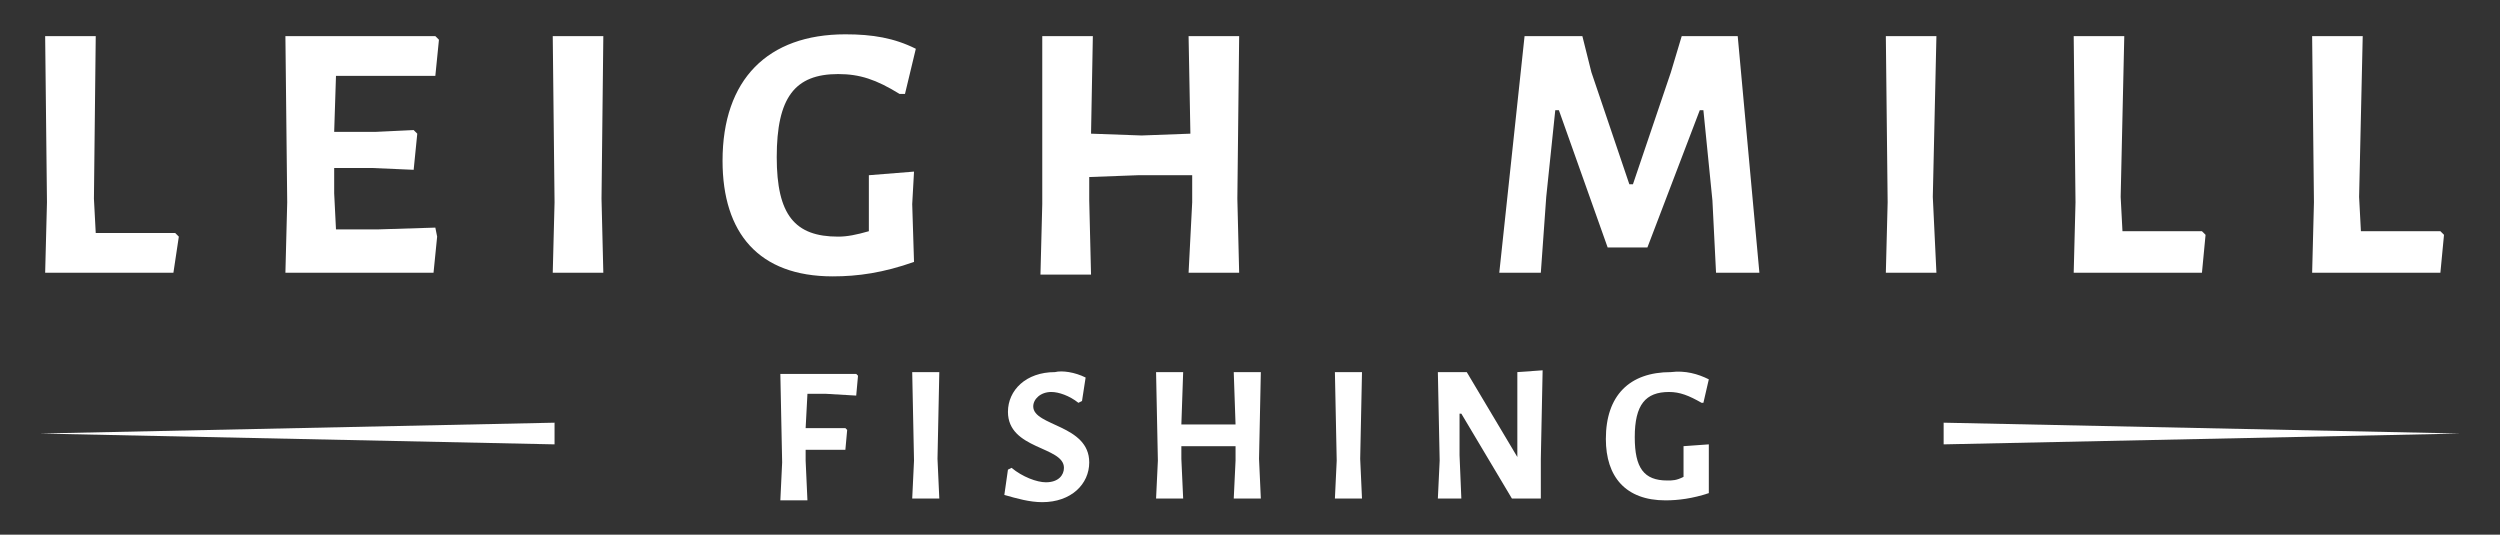
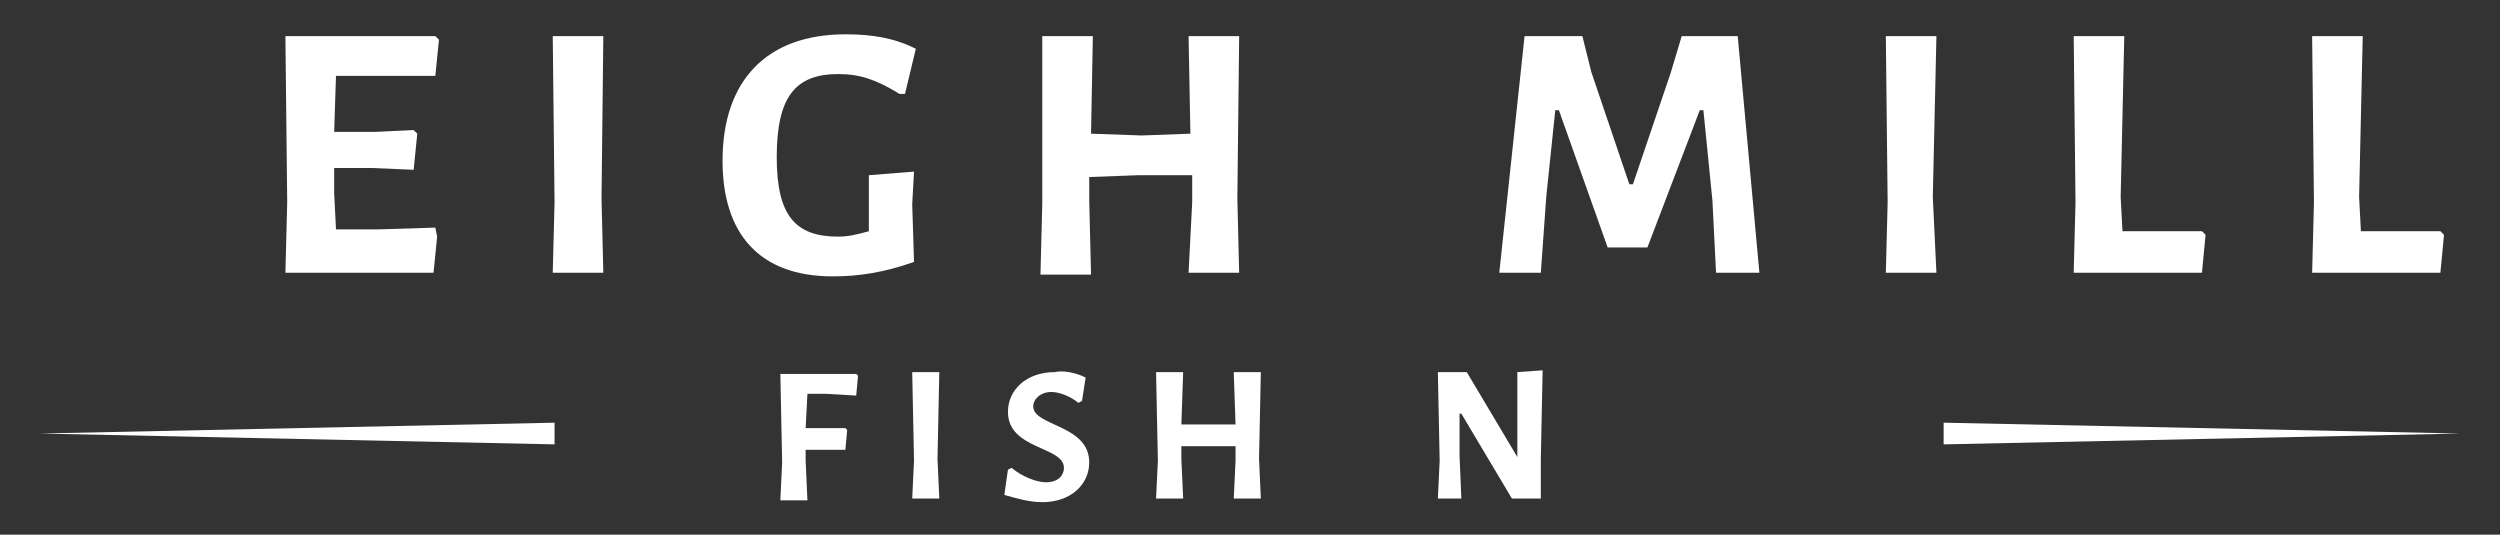
<svg xmlns="http://www.w3.org/2000/svg" version="1.1" id="Layer_1" x="0px" y="0px" viewBox="0 0 138.4 29.6" style="enable-background:new 0 0 138.4 29.6;" xml:space="preserve">
  <rect x="0" y="0" width="138.4" height="29.6" fill="#333333" stroke="none" />
  <style type="text/css">
	.st0{fill:#FFFFFF;}
</style>
  <g>
    <g>
-       <path class="st0" d="M9.6,15.1H2.5l0.1-3.9L2.5,2h2.8L5.2,11l0.1,1.9h4.4l0.2,0.2L9.6,15.1z" />
      <path class="st0" d="M24.2,13.1l-0.2,2h-8.2l0.1-3.9L15.8,2h8.3l0.2,0.2l-0.2,2L21,4.2l-2.4,0l-0.1,3.1l2.3,0l2.1-0.1l0.2,0.2    l-0.2,2l-2.3-0.1l-2.1,0l0,1.4l0.1,2l2.3,0l3.2-0.1L24.2,13.1z" />
      <path class="st0" d="M33.4,15.1h-2.8l0.1-3.9L30.6,2h2.8L33.3,11L33.4,15.1z" />
      <path class="st0" d="M50.7,2.7l-0.6,2.5l-0.3,0c-1.3-0.8-2.2-1.1-3.4-1.1C44,4.1,43,5.4,43,8.7c0,3.2,1,4.4,3.4,4.4    c0.5,0,1-0.1,1.7-0.3l0-1.1l0-2l2.5-0.2l-0.1,1.8l0.1,3.2c-1.7,0.6-3.1,0.8-4.5,0.8c-4.1,0-6.1-2.4-6.1-6.4c0-4.5,2.5-7,6.8-7    C48.3,1.9,49.5,2.1,50.7,2.7z" />
      <path class="st0" d="M68.6,15.1h-2.8l0.2-3.9l0-1.5l-3,0l-2.7,0.1l0,1.3l0.1,4.1h-2.8l0.1-3.9L57.7,2h2.8l-0.1,5.4l2.8,0.1    l2.7-0.1L65.8,2h2.8L68.5,11L68.6,15.1z" />
      <path class="st0" d="M95,15.1l-0.2-4l-0.5-5h-0.2l-2.9,7.6H89l-2.7-7.6h-0.2l-0.5,4.8l-0.3,4.2h-2.3L84.4,2h3.2L88.1,4l2.1,6.2    h0.2L92.5,4L93.1,2h3.1l1.2,13.1H95z" />
      <path class="st0" d="M107.2,15.1h-2.8l0.1-3.9L104.4,2h2.8l-0.2,8.9L107.2,15.1z" />
      <path class="st0" d="M121.9,15.1h-7.1l0.1-3.9L114.8,2h2.8l-0.2,8.9l0.1,1.9h4.4l0.2,0.2L121.9,15.1z" />
      <path class="st0" d="M135.1,15.1H128l0.1-3.9L128,2h2.8l-0.2,8.9l0.1,1.9h4.4l0.2,0.2L135.1,15.1z" />
    </g>
    <g>
      <path class="st0" d="M44.6,23.7l1,0l1.2,0l0.1,0.1l-0.1,1.1l-1.3,0l-0.9,0l0,0.6l0.1,2.2h-1.5l0.1-2.1l-0.1-4.9h4.2l0.1,0.1    l-0.1,1.1l-1.7-0.1l-1,0L44.6,23.7z" />
      <path class="st0" d="M52,27.6h-1.5l0.1-2.1l-0.1-4.9H52l-0.1,4.8L52,27.6z" />
      <path class="st0" d="M60.1,20.9l-0.2,1.3l-0.2,0.1c-0.5-0.4-1.1-0.6-1.5-0.6c-0.6,0-1,0.4-1,0.8c0,1.1,3.1,1,3.1,3.1    c0,1.2-1,2.2-2.6,2.2c-0.7,0-1.4-0.2-2.1-0.4l0.2-1.4l0.2-0.1c0.6,0.5,1.4,0.8,1.9,0.8c0.7,0,1-0.4,1-0.8c0-1.2-3.1-1-3.1-3.1    c0-1.2,1-2.2,2.6-2.2C58.8,20.5,59.5,20.6,60.1,20.9z" />
      <path class="st0" d="M69.8,27.6h-1.5l0.1-2.1l0-0.8l-1.6,0l-1.4,0l0,0.7l0.1,2.2h-1.5l0.1-2.1l-0.1-4.9h1.5l-0.1,2.9l1.5,0l1.5,0    l-0.1-2.9h1.5l-0.1,4.8L69.8,27.6z" />
-       <path class="st0" d="M75.4,27.6h-1.5l0.1-2.1l-0.1-4.9h1.5l-0.1,4.8L75.4,27.6z" />
      <path class="st0" d="M85.3,27.6h-1.6l-2.8-4.7h-0.1l0,2.3l0.1,2.4h-1.3l0.1-2.1l-0.1-4.9h1.6l2.8,4.7H84l0-4.7l1.4-0.1l-0.1,4.9    L85.3,27.6z" />
-       <path class="st0" d="M94.6,21l-0.3,1.3l-0.1,0c-0.7-0.4-1.2-0.6-1.8-0.6c-1.3,0-1.9,0.7-1.9,2.5c0,1.7,0.5,2.4,1.8,2.4    c0.3,0,0.5,0,0.9-0.2l0-0.6l0-1.1l1.4-0.1l0,1l0,1.7c-0.9,0.3-1.7,0.4-2.4,0.4c-2.2,0-3.3-1.3-3.3-3.4c0-2.4,1.3-3.7,3.6-3.7    C93.3,20.5,94,20.7,94.6,21z" />
    </g>
    <polygon class="st0" points="2.2,24 30.7,24.6 30.7,23.4  " />
    <polygon class="st0" points="136.2,24 107.6,24.6 107.6,23.4  " />
  </g>
</svg>